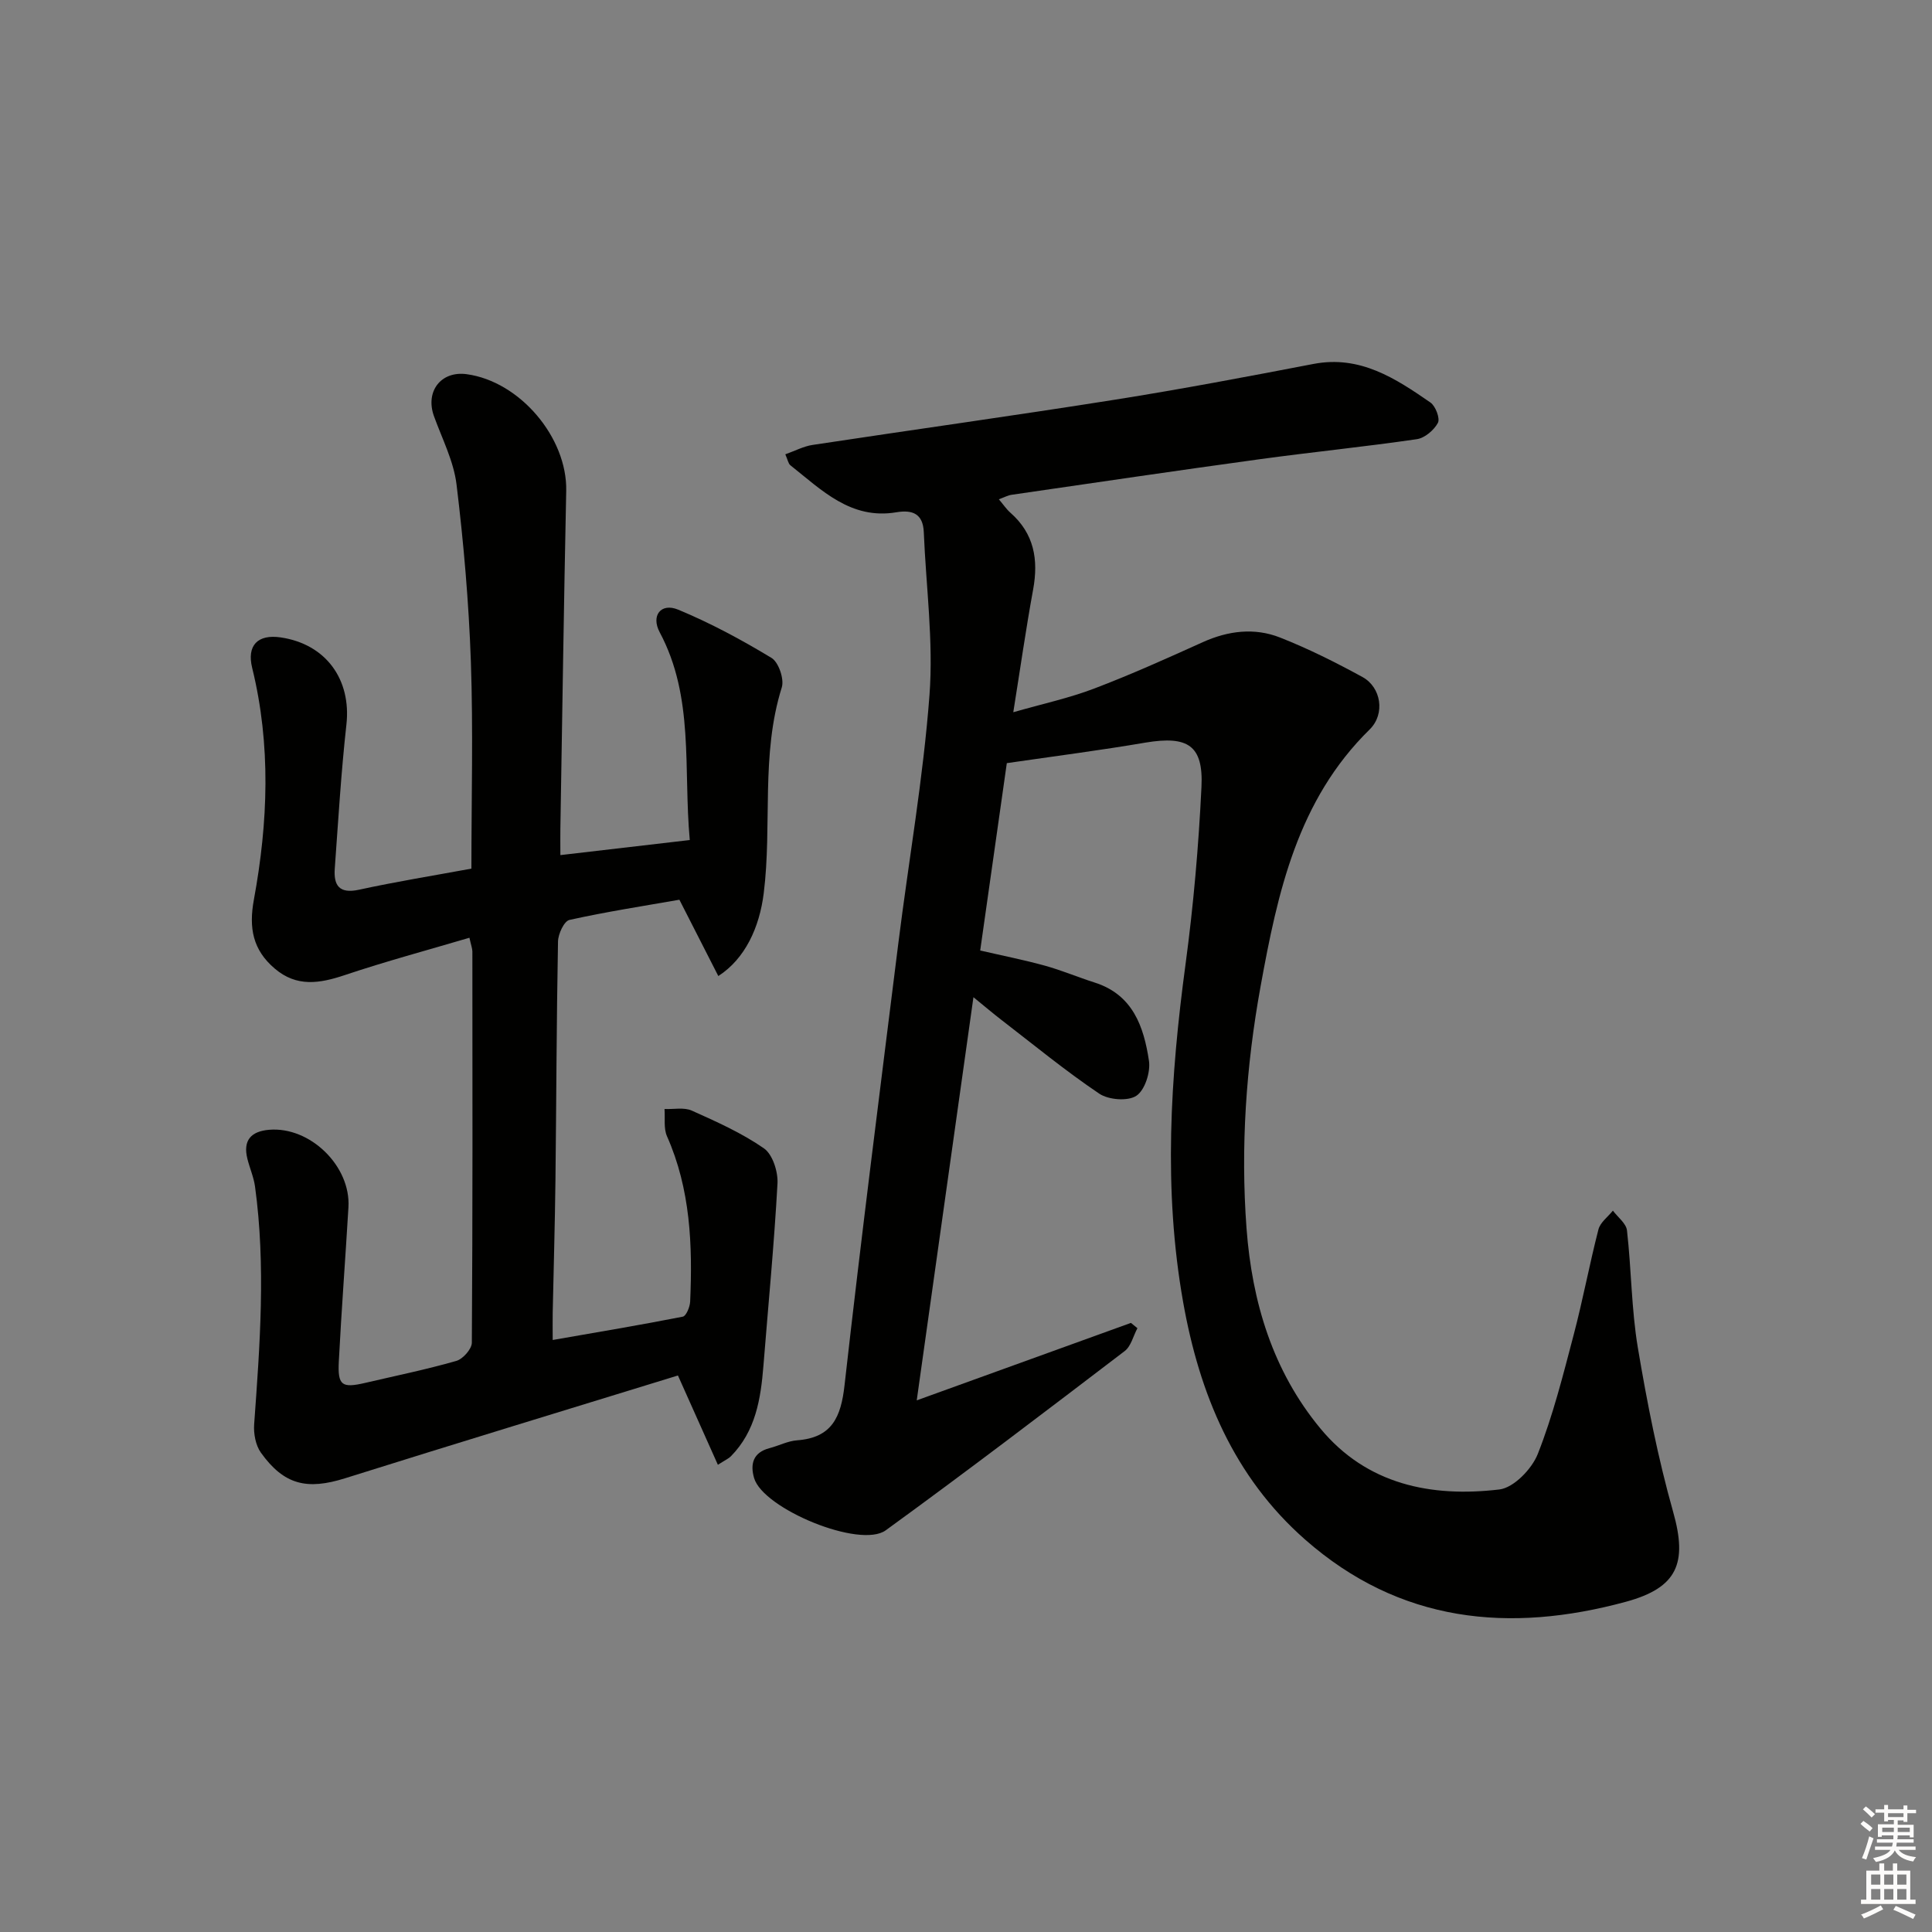
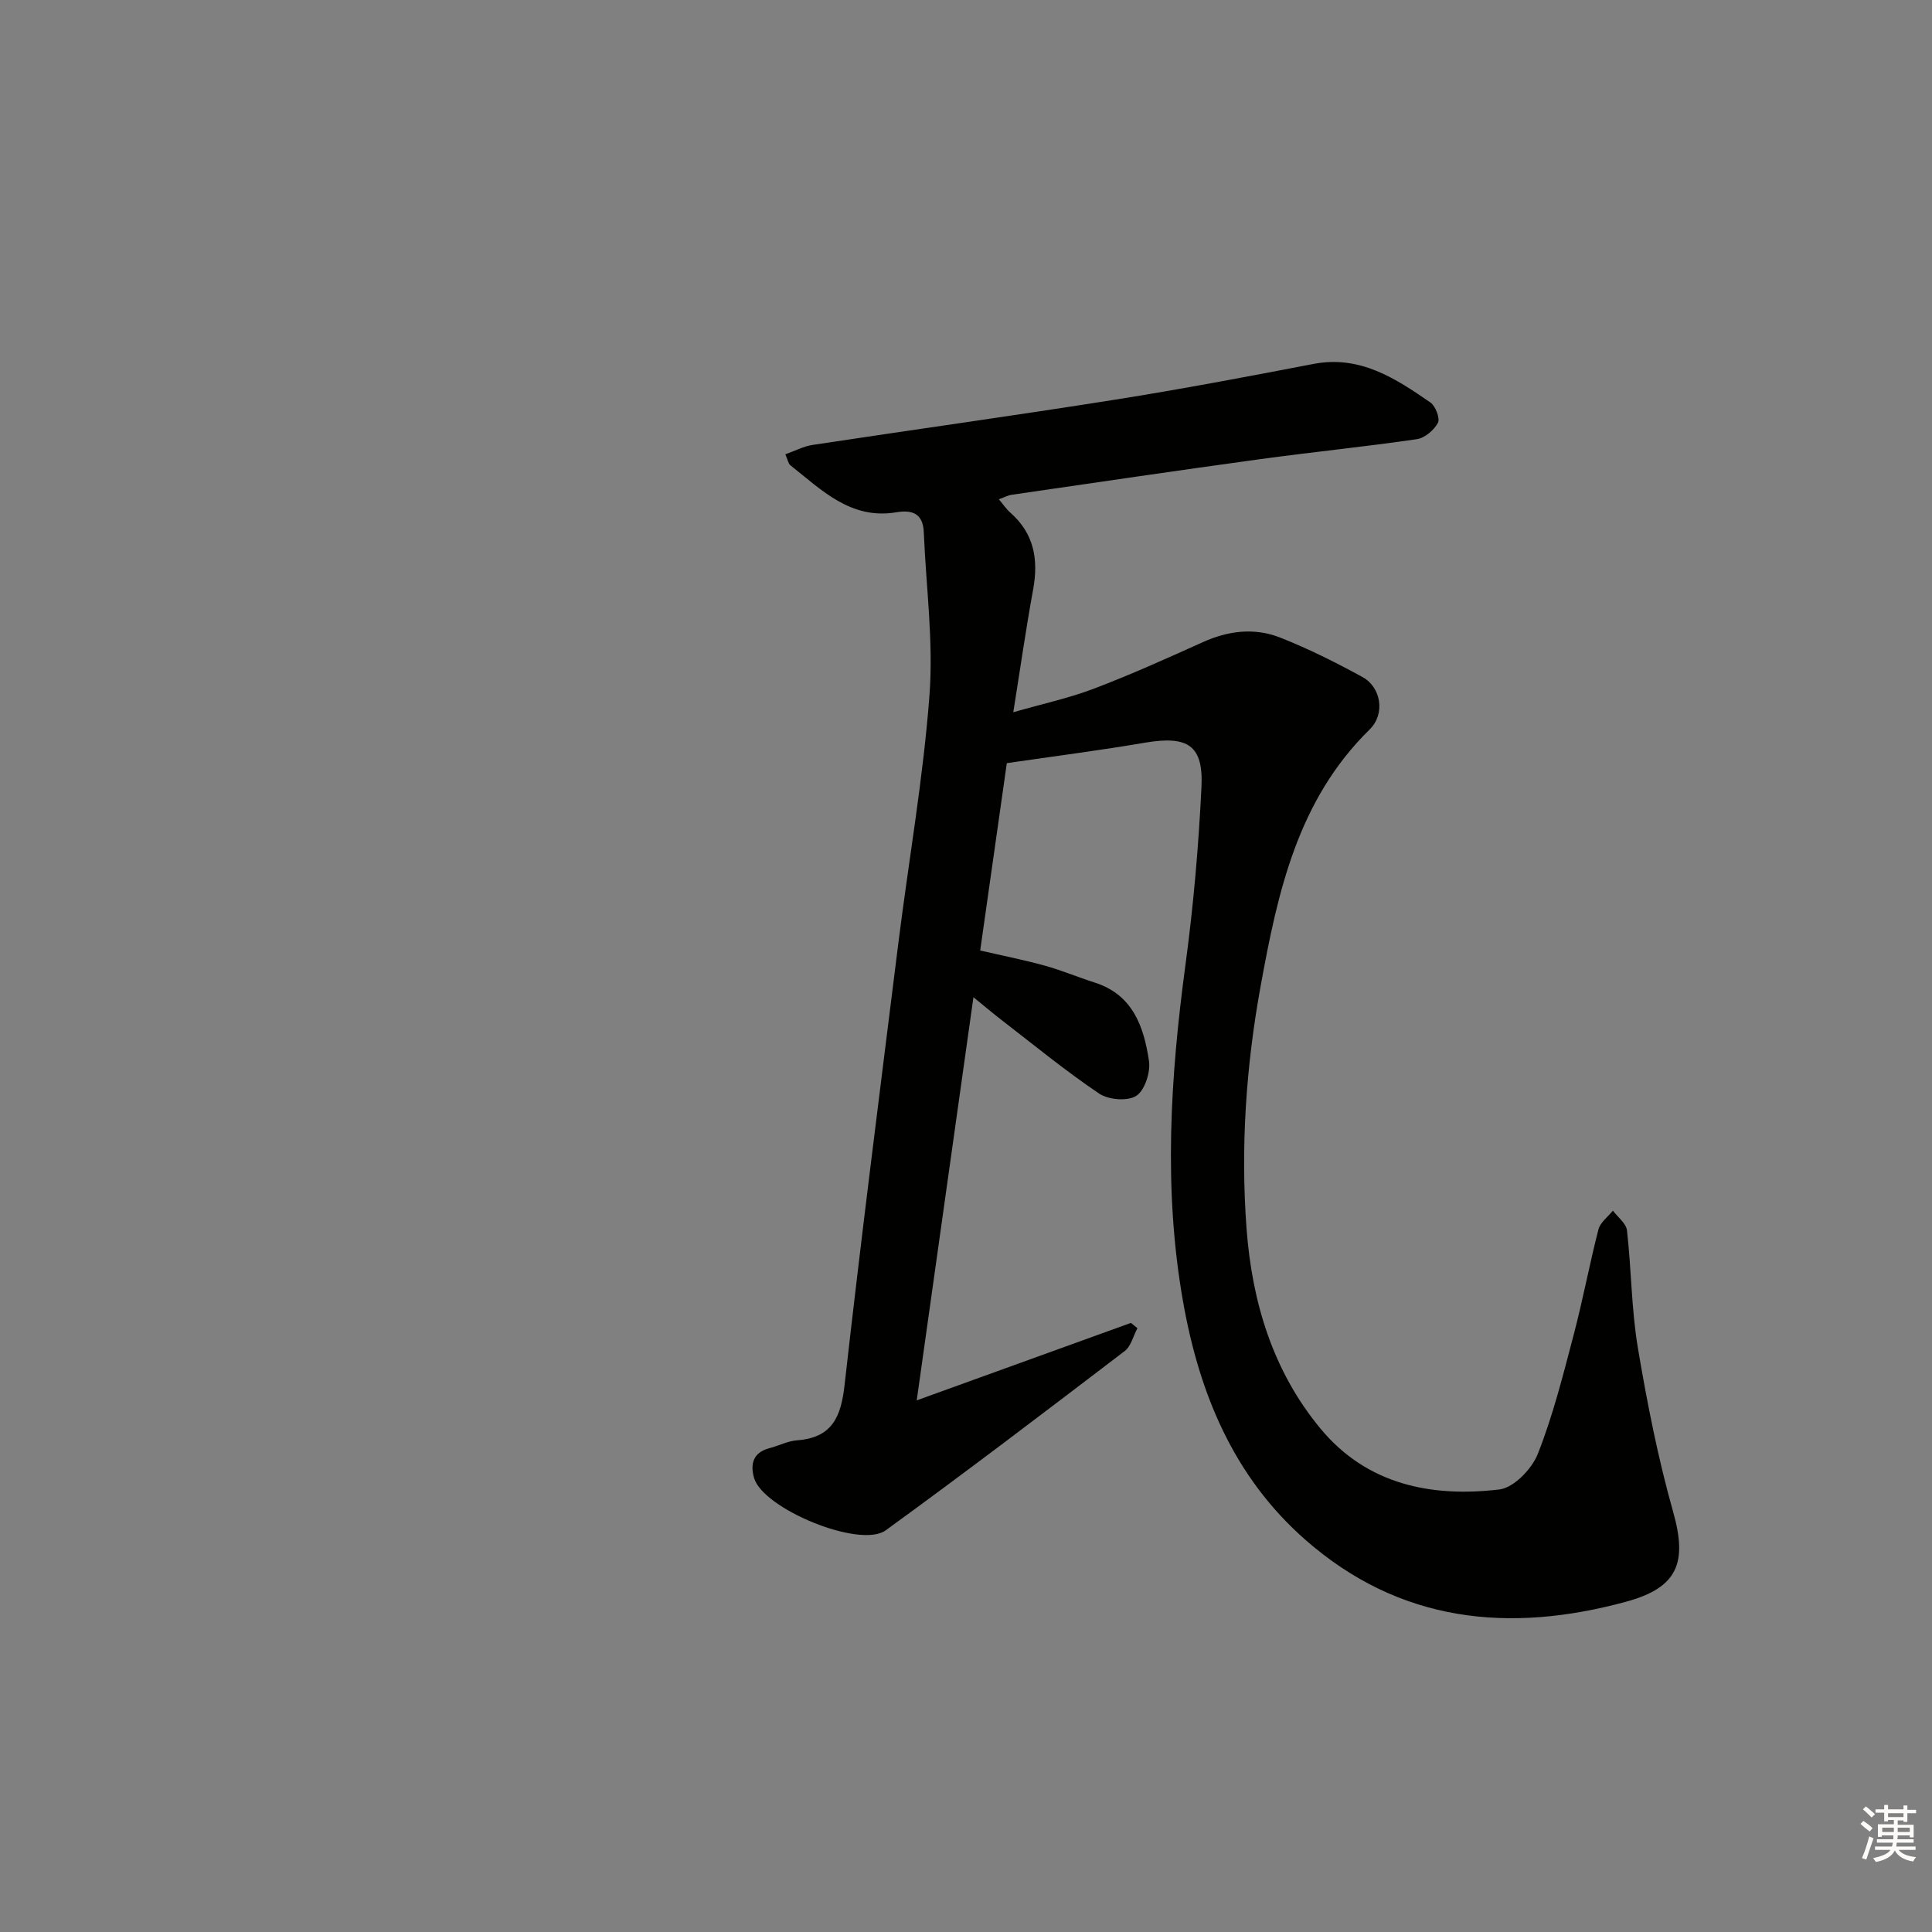
<svg xmlns="http://www.w3.org/2000/svg" enable-background="new 0 0 400 400" viewBox="0 0 400 400">
  <rect x="0" y="0" width="400" height="400" fill="#808080" stroke="none" />
  <path d="m208.45 158c-1.77 12.49-3.59 25.28-5.51 38.79 4.53 1.05 9 1.93 13.39 3.14 3.5.97 6.86 2.4 10.32 3.5 7.92 2.52 10.17 9.17 11.23 16.2.35 2.34-.85 6.08-2.61 7.24-1.77 1.17-5.76.85-7.68-.44-7.02-4.73-13.59-10.13-20.31-15.31-1.7-1.31-3.33-2.7-5.74-4.66-3.95 28.04-7.79 55.36-11.74 83.47 15.26-5.52 29.81-10.78 44.35-16.04.45.37.9.73 1.34 1.1-.86 1.6-1.32 3.73-2.63 4.73-16.39 12.5-32.79 25-49.47 37.11-5.32 3.87-25.4-4.45-27.26-10.81-.84-2.88-.23-5.3 3.17-6.19 1.93-.5 3.8-1.49 5.74-1.63 7.2-.54 9.07-4.78 9.81-11.38 3.44-30.54 7.33-61.02 11.14-91.52 2.14-17.13 5.16-34.19 6.45-51.39.84-11.15-.72-22.49-1.18-33.74-.16-3.8-2.32-4.67-5.67-4.11-9.44 1.59-15.48-4.61-21.95-9.73-.44-.35-.54-1.13-1.05-2.27 2.03-.72 3.78-1.66 5.63-1.94 20.85-3.16 41.73-6.06 62.56-9.36 13.76-2.18 27.47-4.78 41.16-7.41 9.64-1.85 16.97 2.98 24.22 7.99 1.06.74 2.03 3.3 1.54 4.21-.81 1.51-2.72 3.14-4.37 3.38-10.85 1.58-21.76 2.67-32.62 4.16-17.1 2.34-34.18 4.87-51.26 7.35-.77.11-1.51.52-2.65.93.93 1.09 1.56 2.05 2.39 2.78 4.92 4.33 5.84 9.7 4.71 15.9-1.49 8.12-2.65 16.29-4.11 25.41 6.15-1.76 11.61-2.94 16.77-4.91 7.6-2.89 15.03-6.24 22.45-9.59 5.27-2.38 10.71-3.05 16-.97 5.87 2.31 11.55 5.16 17.09 8.19 3.83 2.1 4.76 7.61 1.48 10.84-14.95 14.65-19.06 33.78-22.59 53.19-3.01 16.58-4.16 33.29-2.91 50.11 1.14 15.26 5.43 29.52 15.3 41.44 9.6 11.6 22.91 14.29 37.04 12.62 2.98-.35 6.73-4.24 7.96-7.35 3.15-7.97 5.25-16.38 7.44-24.7 1.9-7.21 3.26-14.56 5.12-21.79.38-1.46 1.96-2.6 2.99-3.89 1.02 1.36 2.76 2.65 2.92 4.11.92 8.08.91 16.29 2.25 24.28 1.92 11.43 4.17 22.86 7.31 33.99 2.99 10.59.91 15.68-9.75 18.59-24.23 6.59-46.88 4.33-66.43-12.85-14.8-13-21.91-30.22-25.27-49.16-4.14-23.33-2.65-46.63.49-69.96 1.64-12.17 2.71-24.46 3.3-36.72.42-8.63-2.84-10.63-11.54-9.19-9.42 1.61-18.94 2.83-28.76 4.26z" fill="#010100" />
-   <path d="m97.19 194.15c-8.76 2.59-17.37 4.9-25.8 7.73-5.2 1.74-9.94 2.54-14.5-1.34-4.56-3.87-5.41-8.43-4.32-14.31 2.93-15.95 3.56-31.99-.36-47.95-1.14-4.64 1.13-7.02 5.92-6.31 9.37 1.39 14.63 8.73 13.59 18.05-1.1 9.9-1.69 19.87-2.41 29.81-.25 3.47.91 5.27 5.01 4.38 7.6-1.66 15.29-2.9 23.28-4.37 0-14.56.38-28.72-.11-42.84-.43-12.26-1.49-24.52-2.97-36.7-.59-4.83-2.98-9.45-4.67-14.13-1.85-5.12 1.44-9.42 6.76-8.7 11.05 1.5 20.85 13.15 20.62 24.16-.49 23.3-.82 46.61-1.21 69.91-.03 1.63 0 3.26 0 5.5 9.14-1.06 17.74-2.06 26.79-3.12-1.36-14.88.97-29.55-6.23-43.02-1.84-3.45.26-6.15 3.82-4.68 6.69 2.77 13.13 6.24 19.33 9.99 1.47.89 2.67 4.39 2.13 6.11-4.39 13.97-1.97 28.47-3.74 42.63-.88 7.03-3.83 13.54-9.4 17.13-2.64-5.17-5.24-10.26-8.06-15.8-7.2 1.26-15.04 2.47-22.76 4.18-1.1.24-2.34 2.9-2.37 4.46-.31 16.49-.34 32.99-.53 49.48-.11 9.15-.38 18.3-.57 27.45-.03 1.63 0 3.26 0 5.58 9.41-1.64 18.2-3.11 26.94-4.83.7-.14 1.47-2.02 1.52-3.12.51-11.7.07-23.26-4.8-34.24-.72-1.63-.36-3.74-.51-5.63 1.9.08 4.04-.39 5.65.33 5.13 2.3 10.35 4.63 14.93 7.81 1.81 1.26 2.95 4.86 2.81 7.31-.69 12.58-1.91 25.14-2.91 37.7-.55 6.87-1.61 13.55-6.75 18.76-.45.46-1.09.73-2.68 1.75-2.69-6.01-5.27-11.77-8.27-18.49-22.7 6.99-45.85 14.03-68.92 21.28-7.86 2.47-12.63 1.4-17.43-5.31-1.09-1.53-1.53-3.93-1.39-5.87 1.19-16.41 2.43-32.81.18-49.22-.27-1.95-1.1-3.81-1.58-5.74-.95-3.8.72-5.69 4.49-6.01 8.47-.72 16.95 7.5 16.43 16.06-.63 10.62-1.44 21.23-1.99 31.86-.26 5.03.61 5.61 5.47 4.48 6.3-1.47 12.65-2.77 18.86-4.55 1.36-.39 3.2-2.46 3.21-3.77.18-27 .13-53.99.11-80.99-.01-.64-.26-1.26-.61-2.85z" fill="#010100" />
  <g fill="#fcfbfa">
    <path d="m385.2 377.6.6-.6c.6.4 1.3.9 1.9 1.5l-.6.7c-.8-.6-1.4-1.1-1.9-1.6zm.3 7.1c.6-1.4 1.1-2.9 1.5-4.5.3.1.6.3.9.4-.5 1.4-1 2.9-1.5 4.4zm.2-10.1.6-.6c.7.5 1.3 1.1 1.9 1.6l-.7.7c-.6-.6-1.2-1.2-1.8-1.7zm8.4-.8h.8v.9h1.8v.7h-1.8v1.8h-.8v-.3h-1.2v.9h3.3v2.6h-.8v-.4h-2.5c0 .3 0 .6-.1.8h3.4v.7h-3.5c0 .3-.1.6-.1.8h4v.7h-3.5c.7.9 1.9 1.3 3.6 1.5-.2.2-.4.5-.6.9-1.9-.3-3.2-1.1-3.8-2.3-.5 1.1-1.8 2-3.9 2.4-.2-.3-.4-.5-.6-.8 1.9-.4 3.1-.9 3.6-1.7h-3.2v-.7h3.5c.1-.2.1-.5.2-.8h-3.3v-.7h3.4c0-.2 0-.5 0-.8h-2.4v.3h-.8v-2.6h3.3v-.9h-1.2v.3h-.8v-1.8h-1.8v-.7h1.8v-.9h.8v.9h3.2zm-4.4 5.5h2.4c0-.3 0-.6 0-.9h-2.4zm1.2-3.1h3.2v-.8h-3.2zm4.4 2.2h-2.4v.9h2.5v-.9z" />
-     <path d="m389.2 385.8h.9v1.5h1.8v-1.5h.9v1.5h2.7v6h1.1v.9h-11.3v-.9h1.1v-6h2.7v-1.5zm.2 8.7.5.8c-1.2.6-2.5 1.3-4 1.9-.2-.3-.3-.6-.6-.8 1.6-.6 3-1.3 4.1-1.9zm-2-4.3h1.9v-2.1h-1.9zm0 3.1h1.9v-2.2h-1.9zm2.7-3.1h1.9v-2.1h-1.9zm0 3.1h1.9v-2.2h-1.9zm2.4 1.3c1.4.6 2.7 1.2 4.1 1.8l-.5.9c-1.5-.7-2.8-1.4-4.1-1.9zm2.2-6.5h-1.9v2.1h1.9zm-1.9 5.2h1.9v-2.2h-1.9z" />
  </g>
</svg>